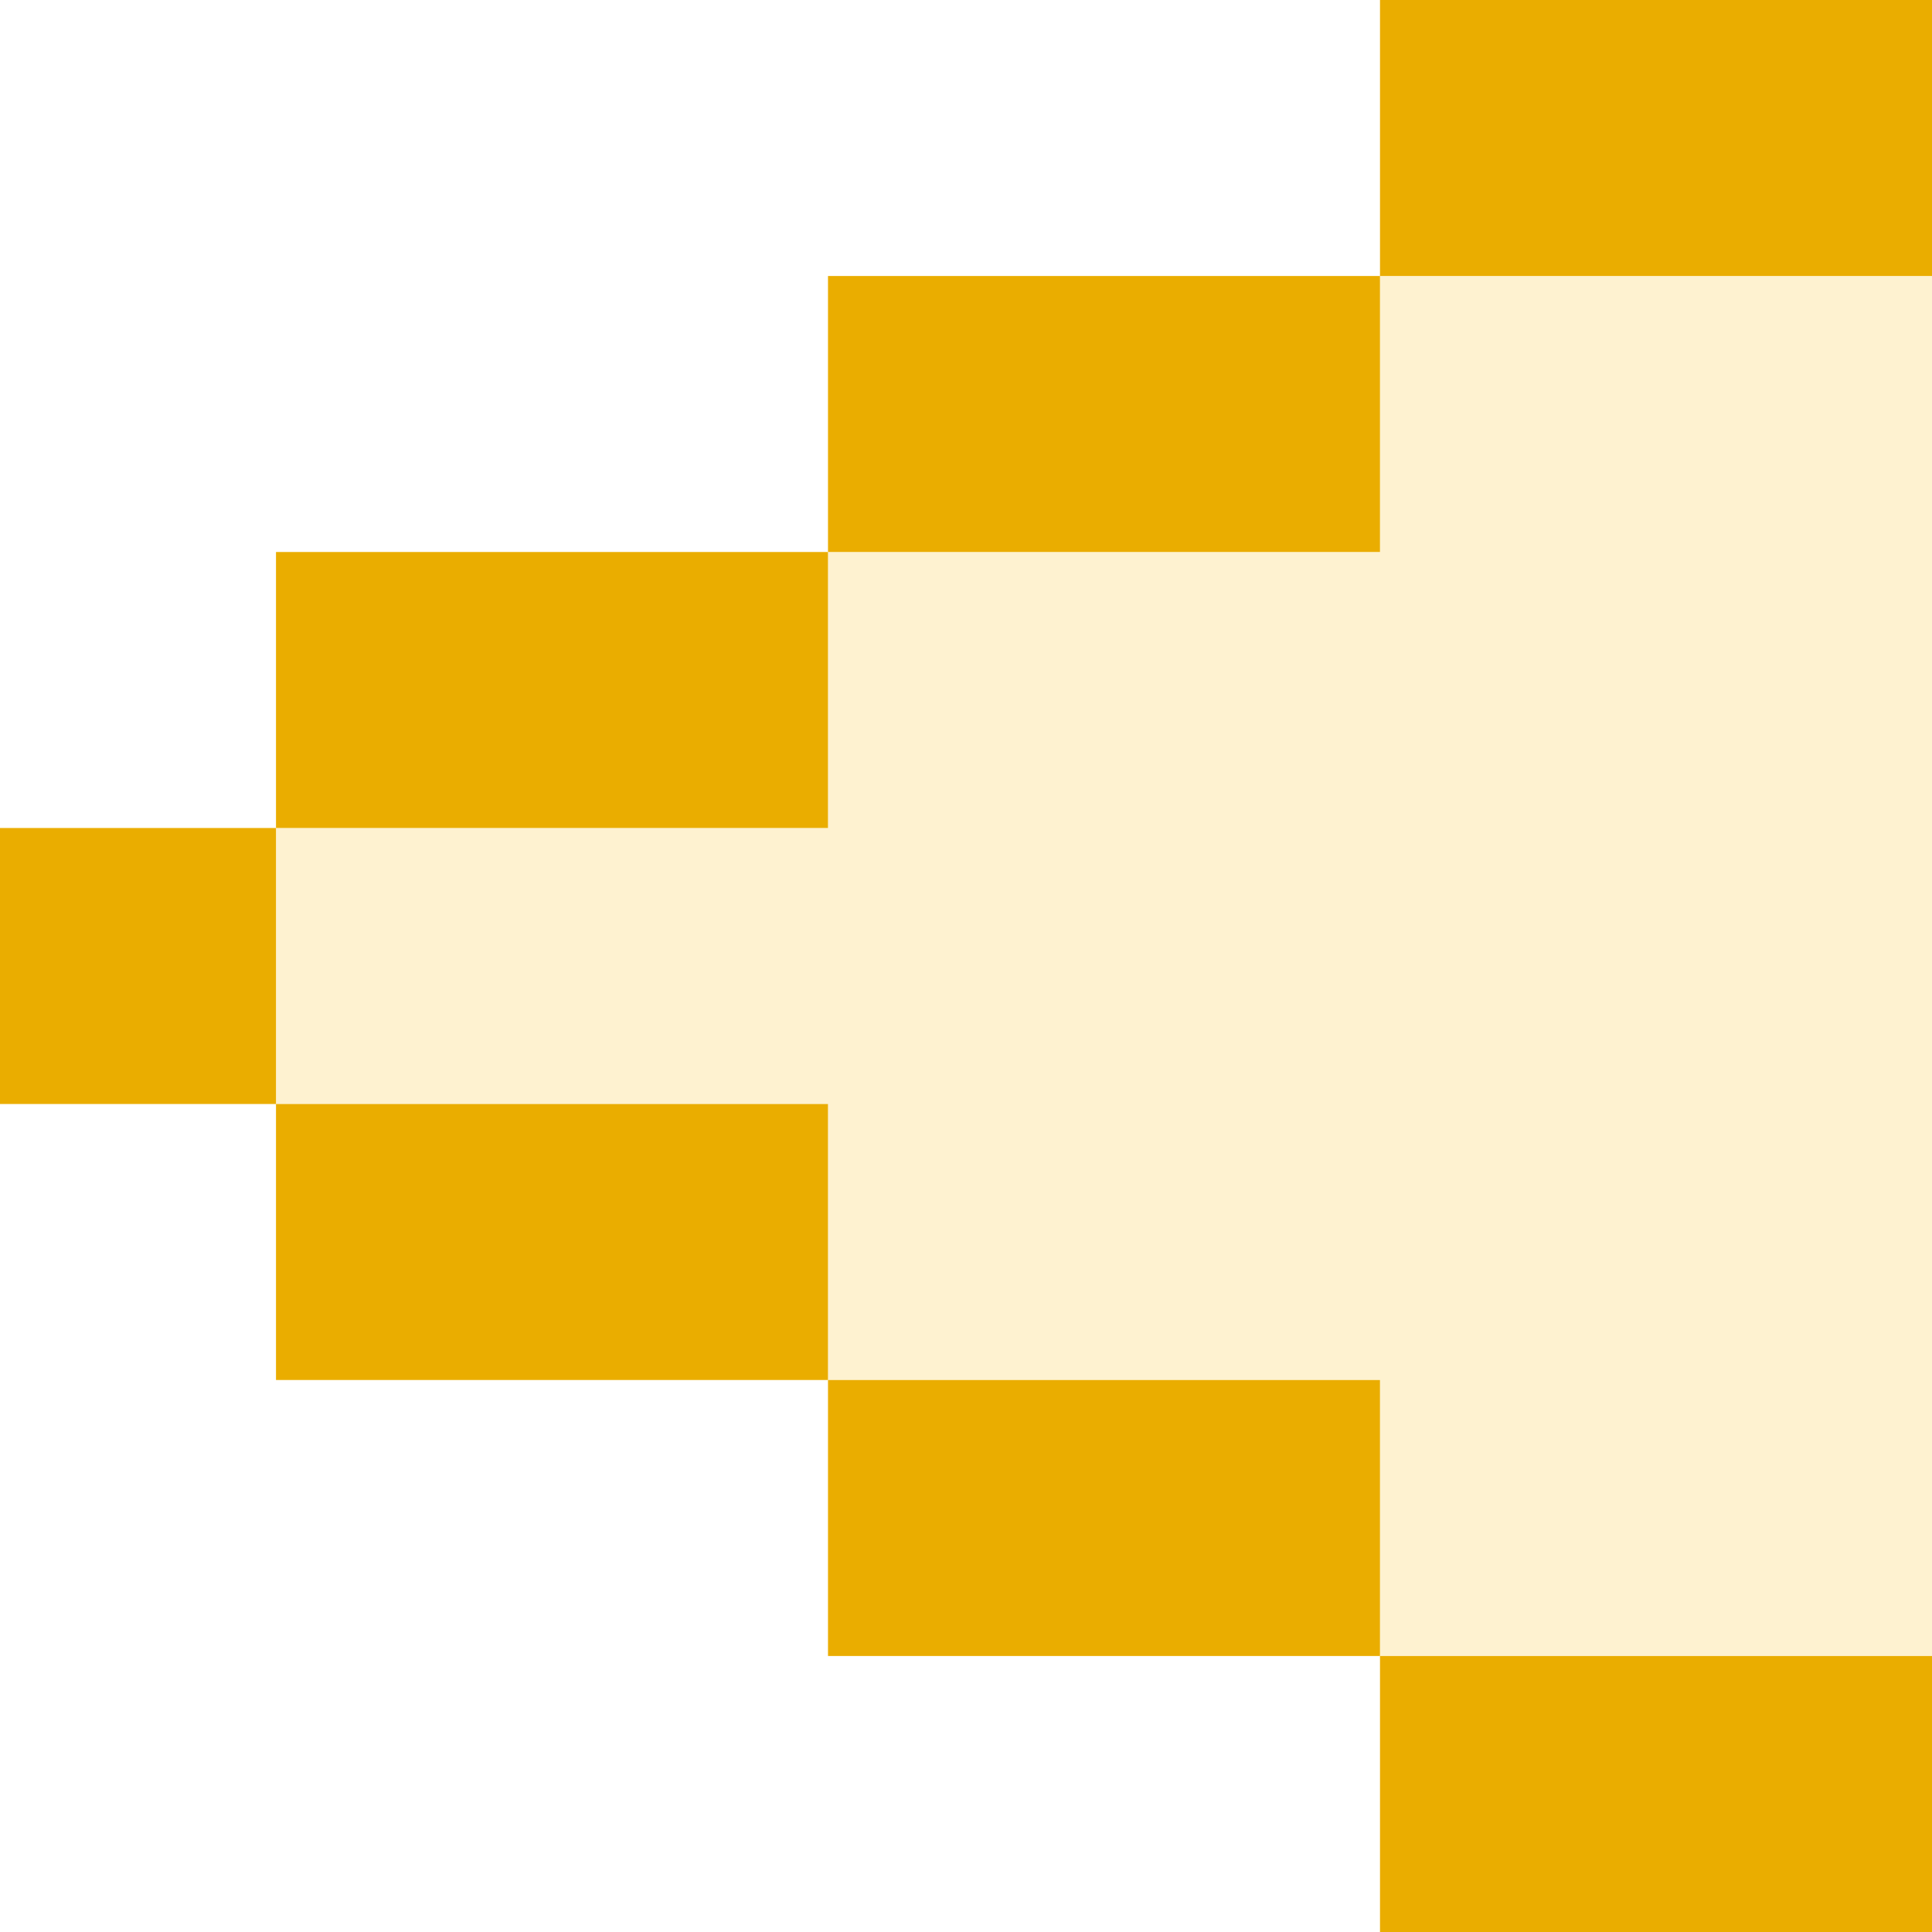
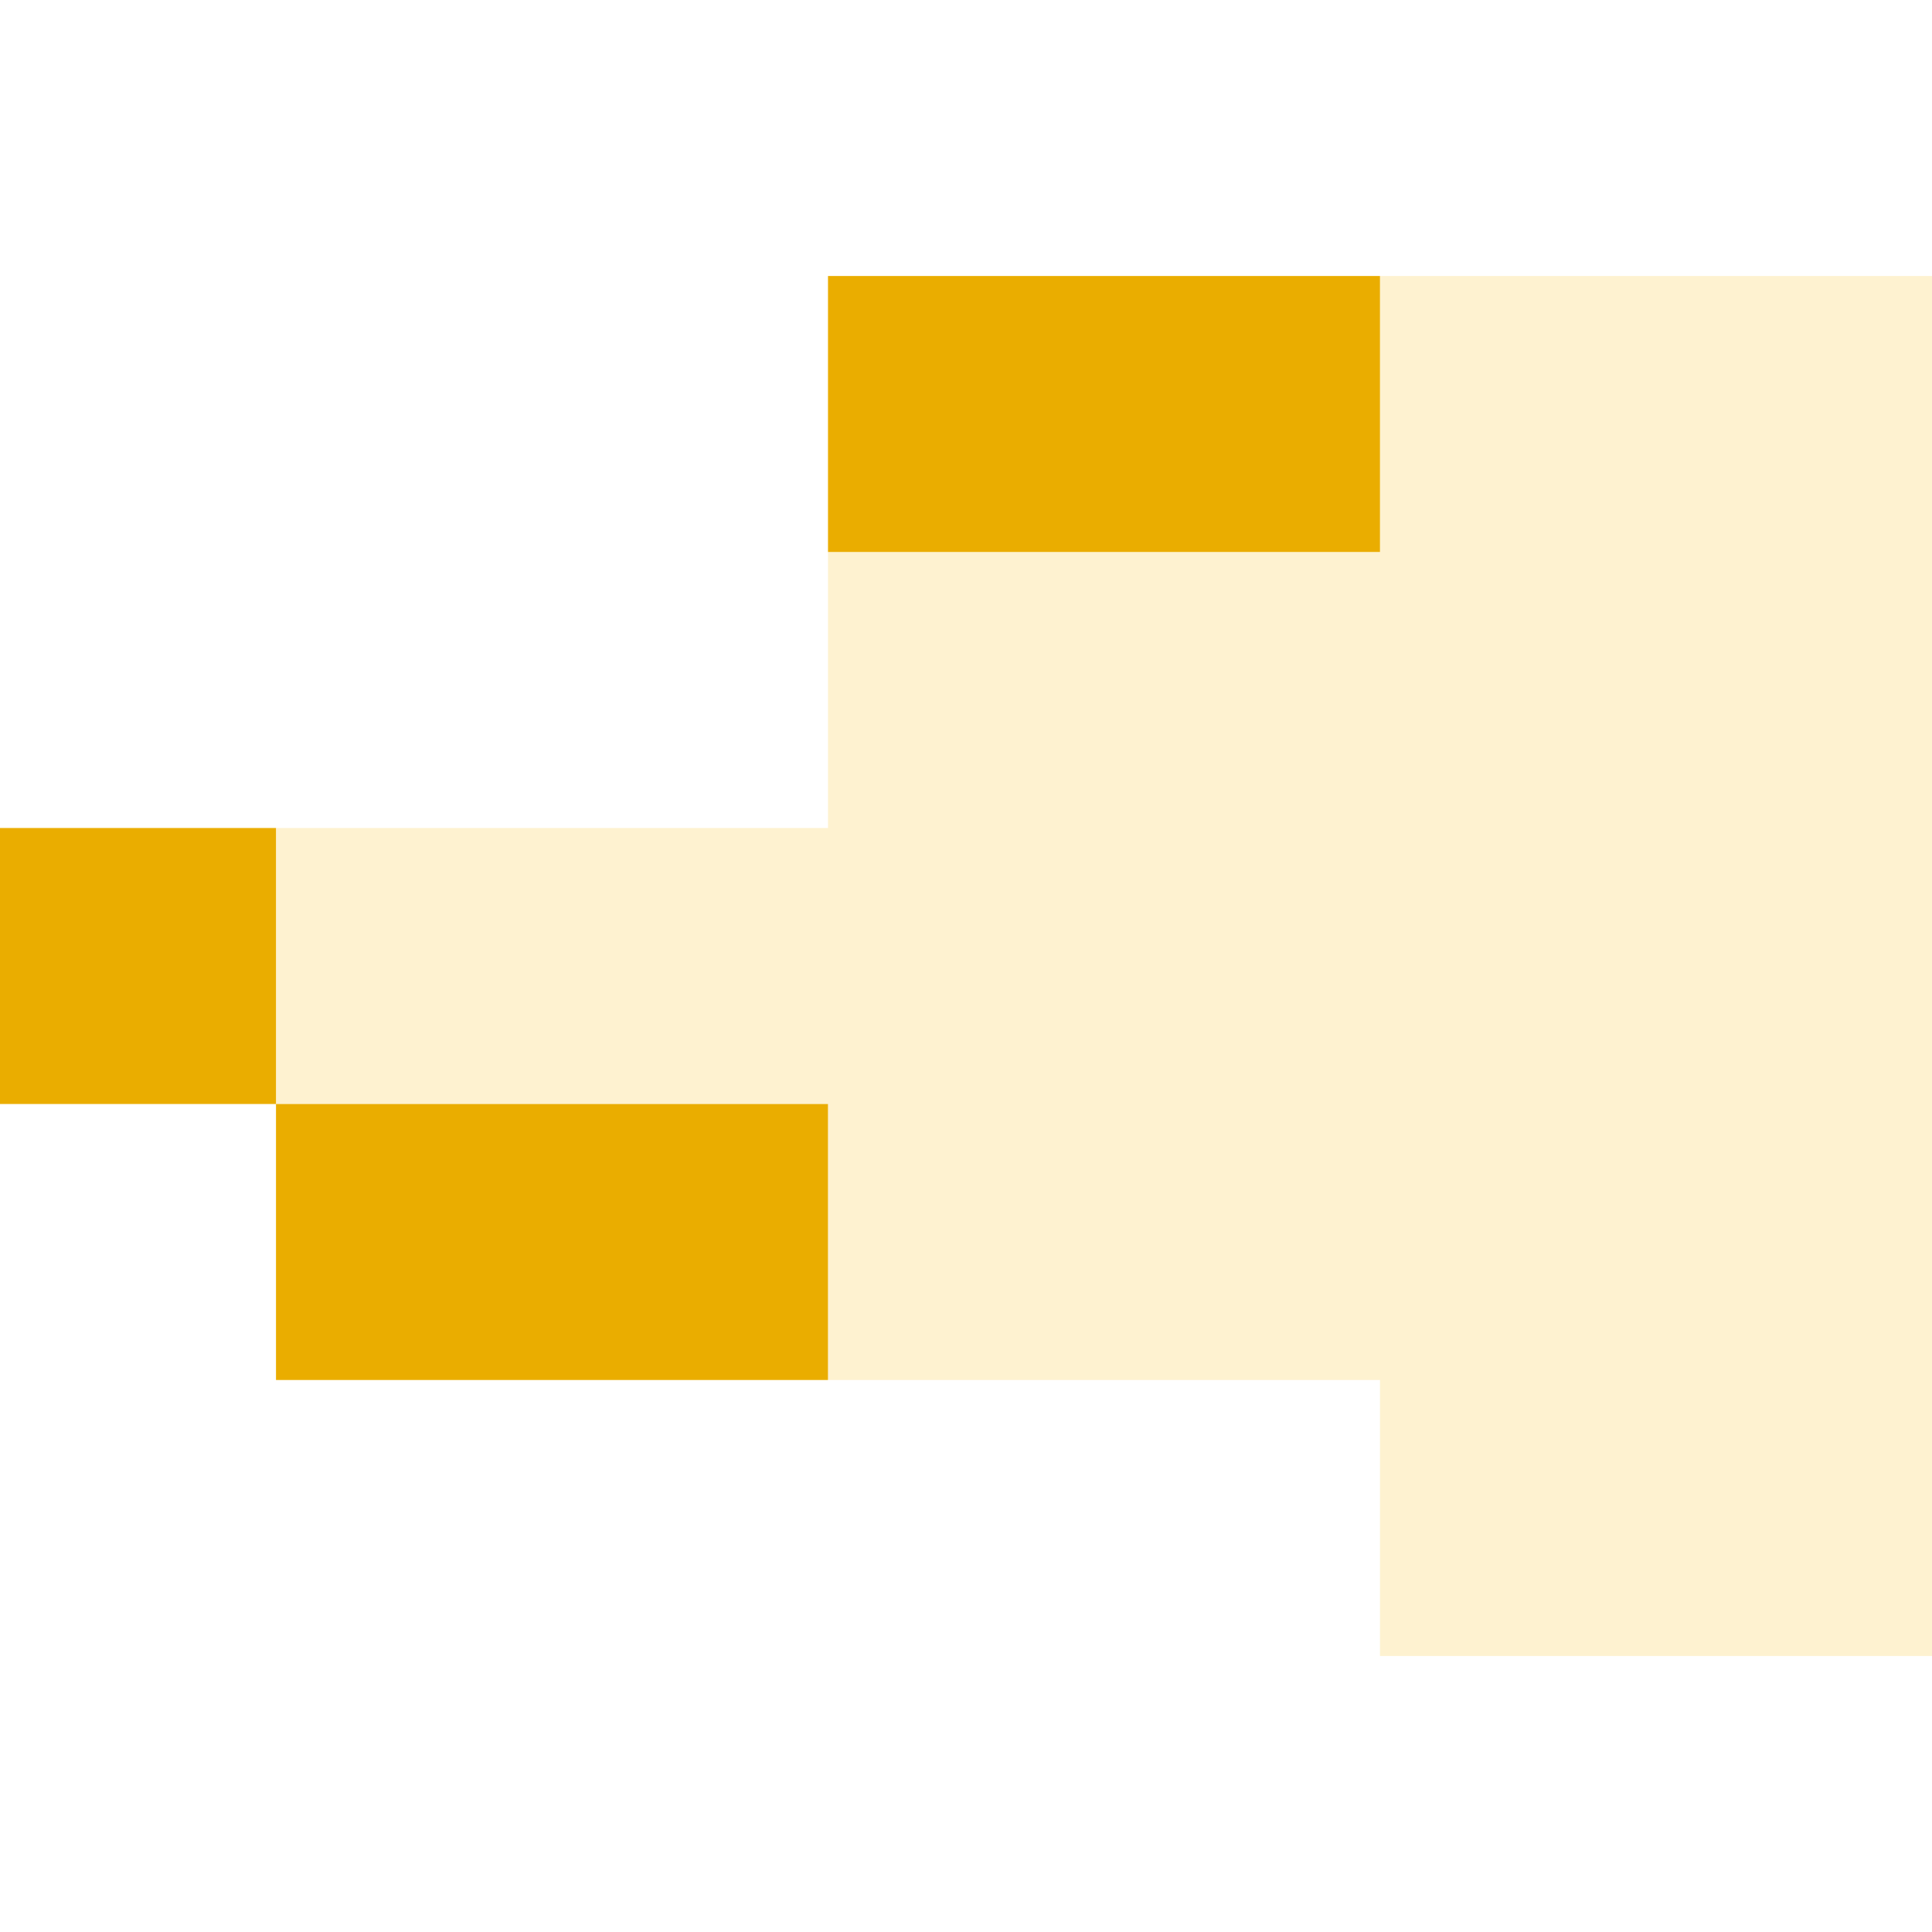
<svg xmlns="http://www.w3.org/2000/svg" x="0px" y="0px" viewBox="0 0 35 35" style="vertical-align: middle; max-width: 100%; width: 100%;" width="100%">
  <g>
    <g>
-       <polygon points="20,30 25,30 25,25 20,25 15,25 15,30" fill="rgb(234,173,0)" />
-       <polygon points="30,35 35,35 35,30 30,30 25,30 25,35" fill="rgb(234,173,0)" />
      <polygon points="10,25 15,25 15,20 10,20 5,20 5,25" fill="rgb(234,173,0)" />
      <rect y="15" width="5" height="5" fill="rgb(234,173,0)" />
      <polygon points="25,10 25,5 20,5 15,5 15,10 20,10" fill="rgb(234,173,0)" />
-       <polygon points="35,5 35,0 30,0 25,0 25,5 30,5" fill="rgb(234,173,0)" />
-       <polygon points="15,15 15,10 10,10 5,10 5,15 10,15" fill="rgb(234,173,0)" />
    </g>
    <polygon points="30,5 25,5 25,10 20,10 15,10 15,15 10,15 5,15 5,20 10,20 15,20 15,25 20,25 25,25 25,30    30,30 35,30 35,25 35,20 35,15 35,10 35,5" fill="rgba(254,208,82,0.27)" />
  </g>
</svg>